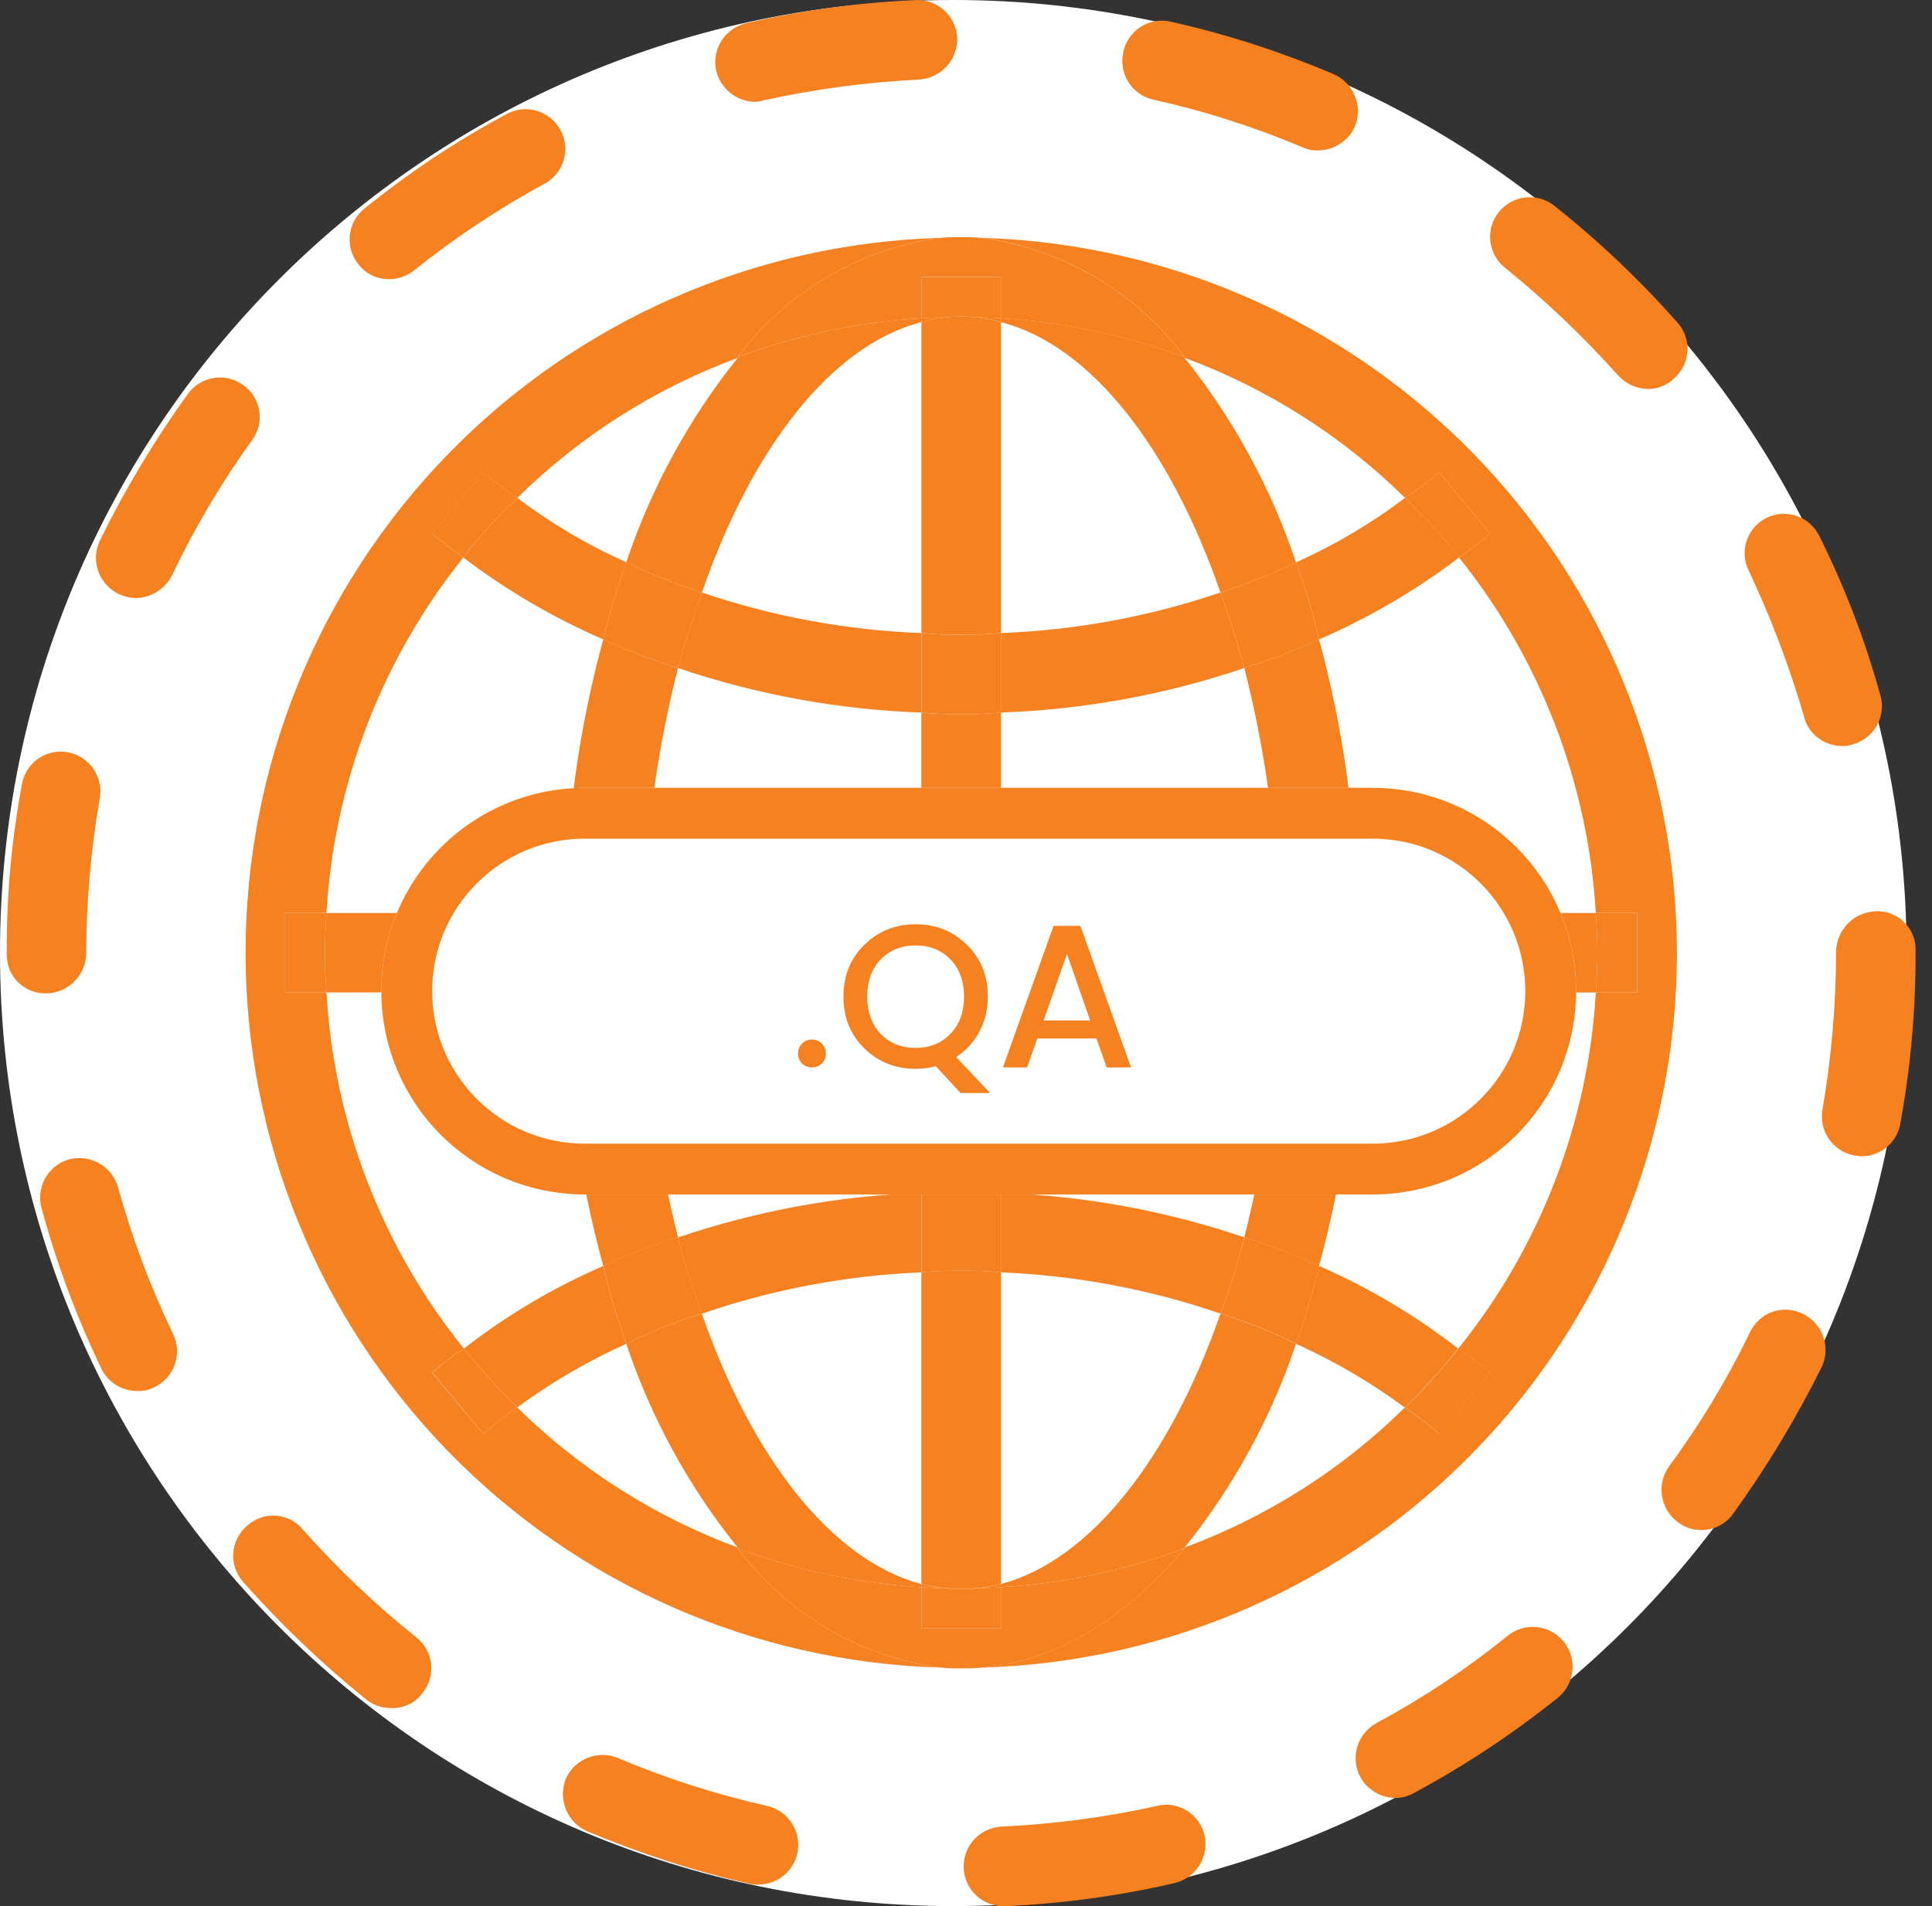
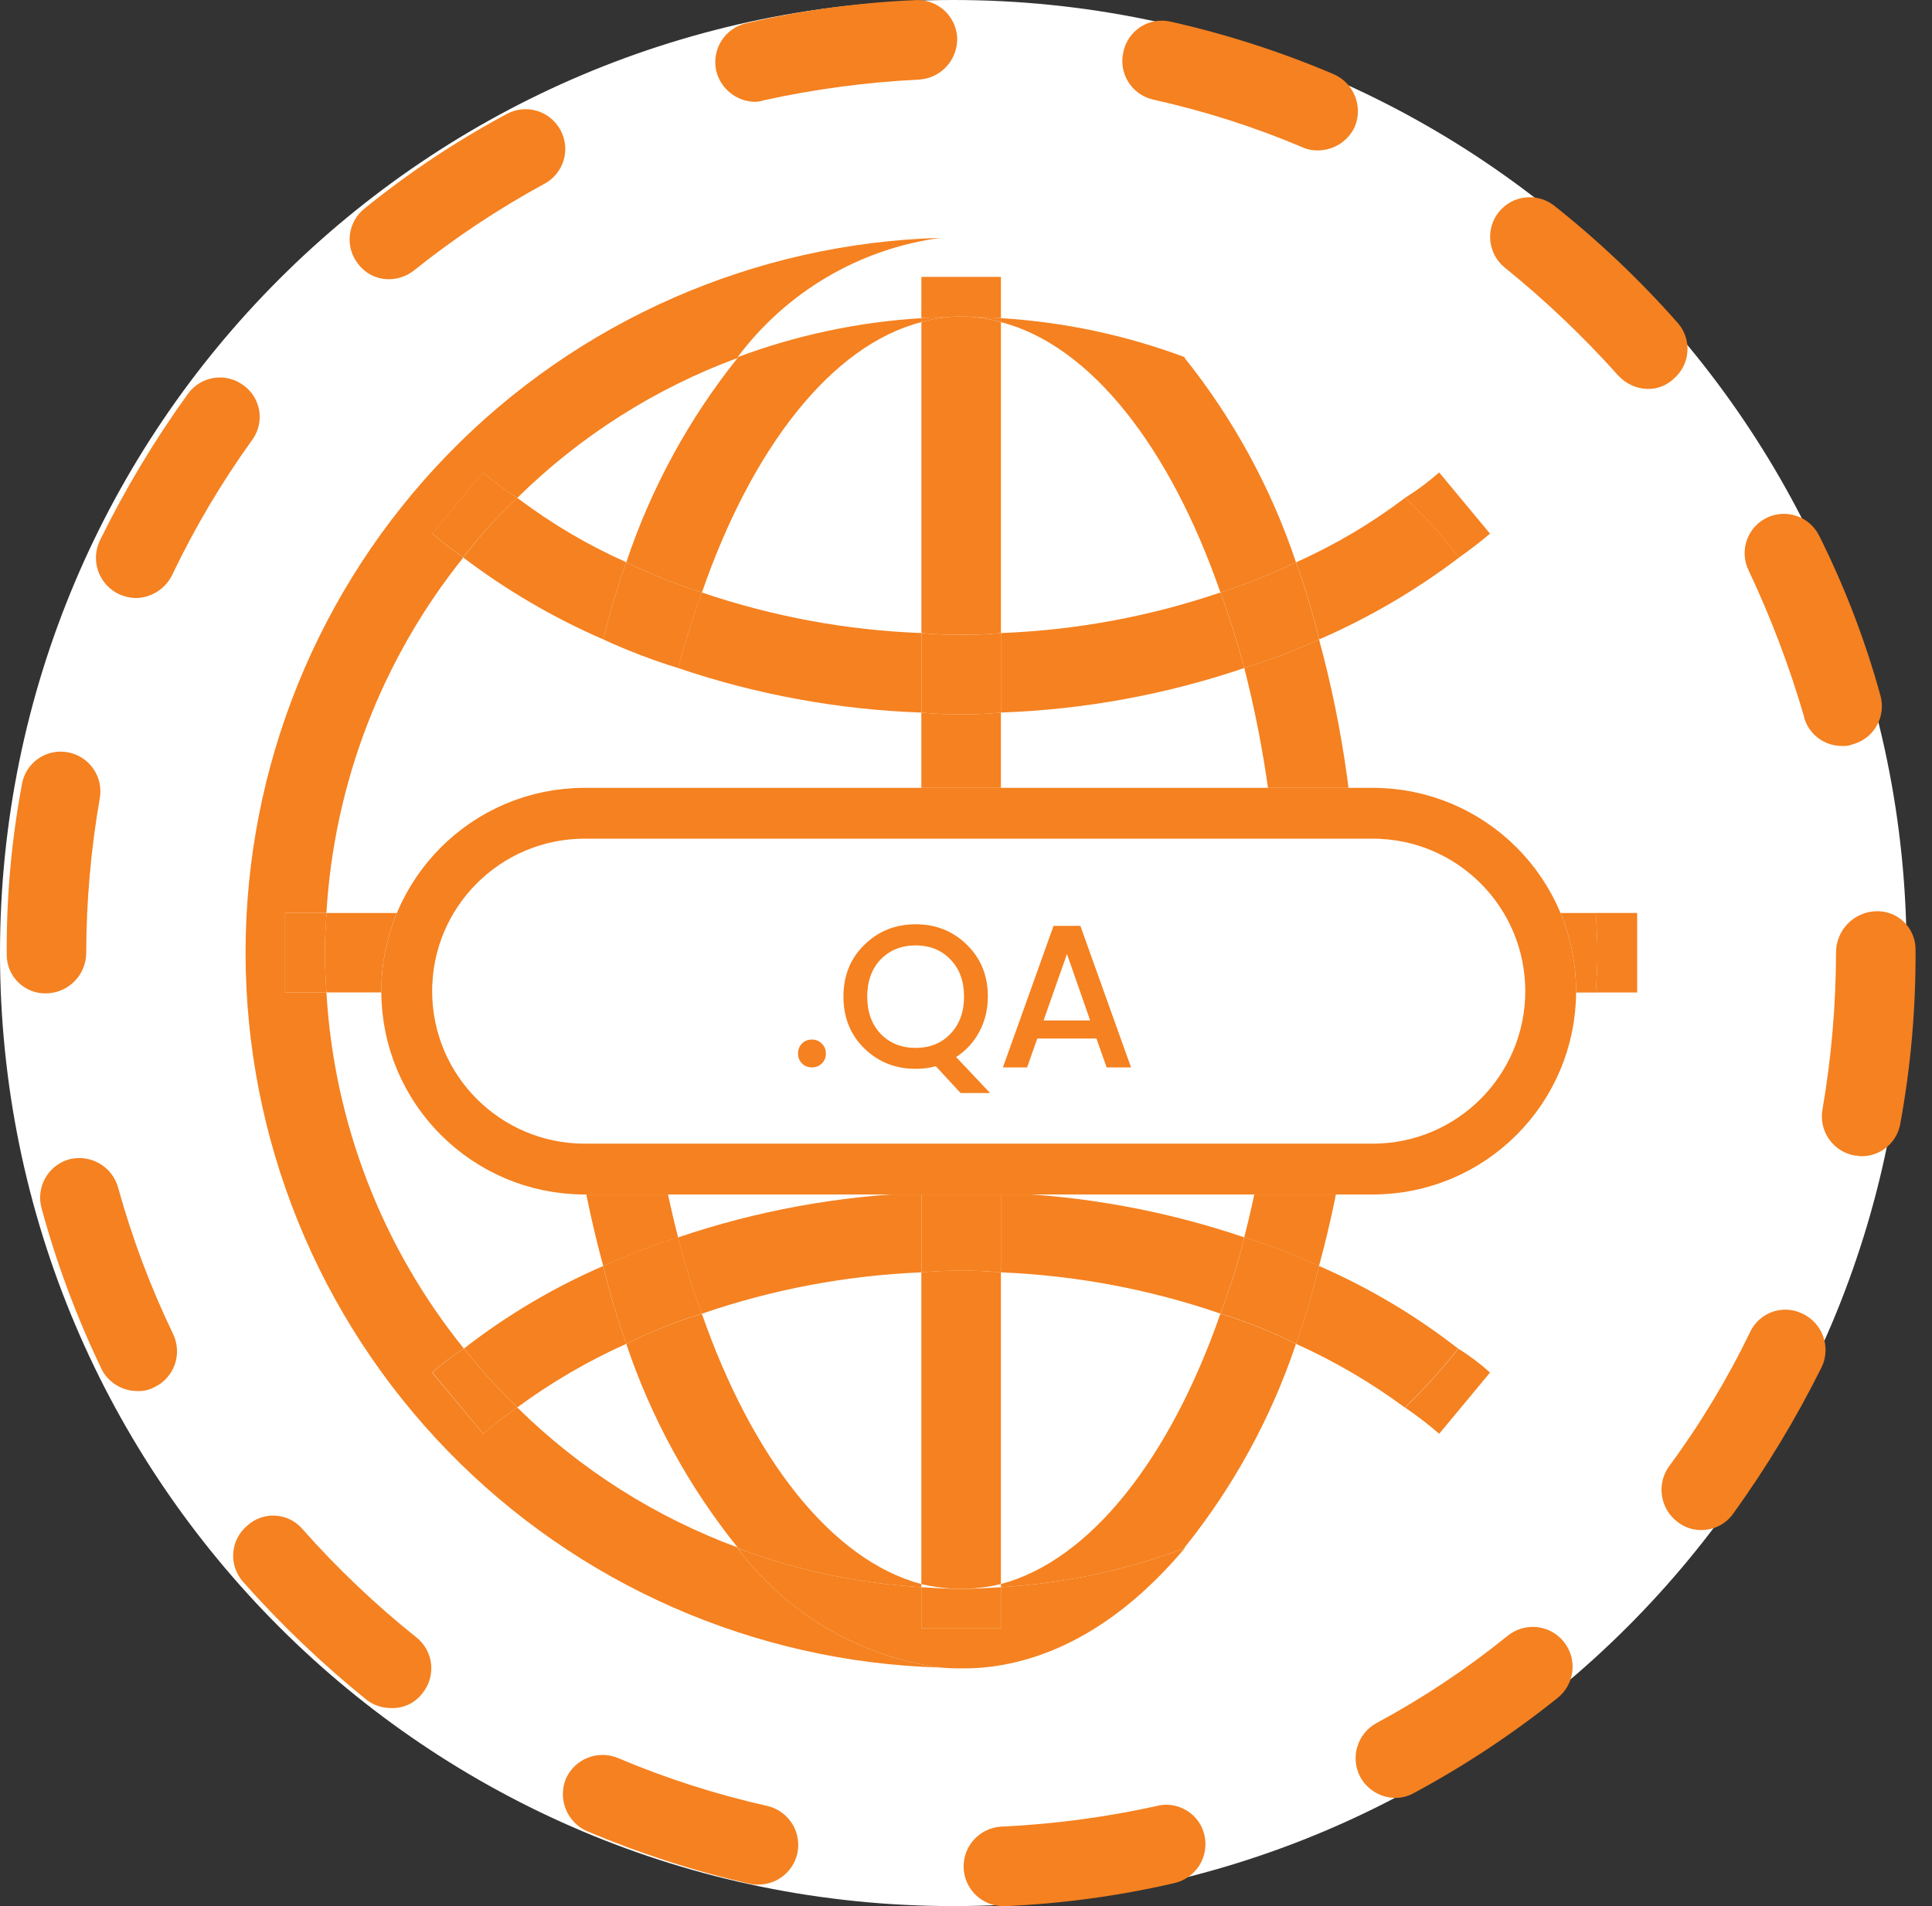
<svg xmlns="http://www.w3.org/2000/svg" width="76" height="75" viewBox="0 0 76 75" fill="none">
  <rect x="0" y="0" width="76" height="75" fill="#333333" stroke="none" />
  <g clip-path="url(#clip0_219_3212)">
    <path d="M37.5 75C58.211 75 75 58.211 75 37.5C75 16.789 58.211 0 37.5 0C16.789 0 0 16.789 0 37.5C0 58.211 16.789 75 37.5 75Z" fill="white" />
    <path d="M75.353 37.482C75.361 39.729 75.162 41.972 74.759 44.182C74.704 44.549 74.519 44.883 74.237 45.124C73.956 45.365 73.597 45.497 73.226 45.496C73.132 45.496 73.038 45.465 72.944 45.465C72.538 45.39 72.178 45.156 71.944 44.816C71.709 44.476 71.619 44.057 71.693 43.65C72.043 41.613 72.221 39.549 72.225 37.482C72.224 37.061 72.386 36.656 72.678 36.352C72.97 36.049 73.368 35.87 73.789 35.855C73.992 35.846 74.194 35.879 74.383 35.95C74.573 36.022 74.746 36.131 74.892 36.271C75.038 36.411 75.154 36.58 75.233 36.766C75.313 36.952 75.353 37.153 75.353 37.355V37.482Z" fill="#F58120" />
    <path d="M70.975 28.225C70.398 26.241 69.665 24.306 68.783 22.437C68.604 22.068 68.58 21.643 68.715 21.256C68.85 20.868 69.133 20.55 69.503 20.372C69.872 20.194 70.297 20.169 70.684 20.305C71.072 20.439 71.389 20.723 71.568 21.092C72.572 23.105 73.378 25.211 73.975 27.38C74.029 27.578 74.043 27.784 74.016 27.987C73.99 28.19 73.924 28.386 73.822 28.564C73.72 28.741 73.583 28.896 73.421 29.021C73.258 29.145 73.073 29.237 72.875 29.289C72.746 29.34 72.606 29.362 72.468 29.352C72.129 29.356 71.798 29.247 71.527 29.044C71.255 28.84 71.059 28.553 70.968 28.226L70.975 28.225Z" fill="#F58120" />
    <path d="M71.662 53.787C70.663 55.798 69.501 57.724 68.189 59.546C68.049 59.748 67.862 59.913 67.644 60.028C67.426 60.142 67.183 60.202 66.937 60.203C66.598 60.21 66.266 60.099 65.998 59.89C65.665 59.643 65.443 59.275 65.379 58.865C65.314 58.456 65.413 58.037 65.654 57.7C66.879 56.04 67.947 54.269 68.845 52.412C68.932 52.228 69.054 52.062 69.206 51.926C69.357 51.789 69.534 51.684 69.726 51.617C69.919 51.55 70.123 51.522 70.326 51.535C70.529 51.548 70.728 51.601 70.91 51.692C71.097 51.781 71.265 51.905 71.404 52.059C71.543 52.212 71.651 52.392 71.721 52.587C71.79 52.782 71.821 52.988 71.811 53.195C71.801 53.402 71.75 53.605 71.661 53.792L71.662 53.787Z" fill="#F58120" />
    <path d="M62.838 37.486C62.838 36.954 62.807 36.422 62.775 35.922H64.402V39.051H62.775C62.806 38.55 62.838 38.018 62.838 37.486Z" fill="#F58120" />
    <path d="M62.777 35.925C62.808 36.425 62.84 36.957 62.84 37.489C62.84 38.021 62.809 38.553 62.777 39.053H53.391C53.444 38.533 53.465 38.011 53.454 37.489C53.465 36.967 53.444 36.445 53.391 35.925H62.777Z" fill="#F58120" />
    <path d="M63.653 14.772C62.279 13.236 60.783 11.813 59.179 10.517C58.866 10.257 58.667 9.884 58.625 9.478C58.584 9.073 58.702 8.667 58.956 8.348C59.209 8.029 59.578 7.822 59.982 7.772C60.387 7.721 60.795 7.831 61.119 8.077C62.88 9.473 64.513 11.022 65.999 12.707C66.134 12.861 66.237 13.039 66.302 13.232C66.367 13.426 66.394 13.63 66.379 13.834C66.365 14.038 66.311 14.236 66.219 14.419C66.128 14.601 66.001 14.764 65.846 14.897C65.71 15.03 65.548 15.134 65.371 15.204C65.194 15.274 65.005 15.308 64.814 15.304C64.595 15.3 64.379 15.25 64.18 15.158C63.981 15.067 63.803 14.935 63.656 14.772H63.653Z" fill="#F58120" />
    <path d="M53.515 69.931C53.318 69.565 53.273 69.137 53.39 68.738C53.508 68.34 53.777 68.004 54.141 67.803C55.953 66.828 57.671 65.686 59.272 64.393C59.431 64.256 59.617 64.153 59.816 64.089C60.017 64.025 60.227 64.002 60.436 64.021C60.645 64.04 60.849 64.101 61.034 64.2C61.219 64.299 61.382 64.435 61.514 64.598C61.646 64.761 61.744 64.949 61.802 65.151C61.86 65.353 61.876 65.564 61.851 65.773C61.826 65.981 61.759 66.183 61.655 66.365C61.55 66.547 61.41 66.706 61.243 66.833C59.482 68.242 57.597 69.488 55.611 70.556C55.391 70.68 55.143 70.745 54.891 70.744C54.61 70.742 54.335 70.665 54.094 70.523C53.852 70.38 53.652 70.176 53.515 69.931Z" fill="#F58120" />
    <path d="M58.614 54.007L56.614 56.416C56.188 56.045 55.738 55.7 55.27 55.384C56.018 54.658 56.719 53.885 57.37 53.069C57.812 53.344 58.228 53.658 58.614 54.007Z" fill="#F58120" />
    <path d="M51.888 49.814C53.842 50.664 55.682 51.757 57.362 53.068C56.712 53.883 56.011 54.657 55.263 55.383C53.928 54.398 52.493 53.557 50.98 52.877C51.339 51.872 51.641 50.849 51.888 49.811V49.814Z" fill="#F58120" />
    <path d="M56.613 18.589L58.613 20.998C58.206 21.342 57.799 21.655 57.393 21.937C56.751 21.097 56.04 20.312 55.268 19.59C55.743 19.295 56.193 18.96 56.613 18.589Z" fill="#F58120" />
    <path d="M55.27 19.59C56.044 20.312 56.756 21.097 57.398 21.937C55.698 23.227 53.849 24.309 51.891 25.16C51.645 24.133 51.343 23.119 50.984 22.125C52.505 21.447 53.943 20.596 55.27 19.59Z" fill="#F58120" />
    <path d="M53.452 37.486C53.463 38.008 53.442 38.531 53.389 39.05H50.289C50.32 38.518 50.32 38.018 50.32 37.486C50.32 36.954 50.32 36.422 50.289 35.922H53.389C53.442 36.442 53.463 36.964 53.452 37.486Z" fill="#F58120" />
    <path d="M50.292 35.922C50.204 32.67 49.753 29.437 48.947 26.285C49.951 25.975 50.933 25.599 51.887 25.159C52.843 28.669 53.347 32.285 53.387 35.922H50.292Z" fill="#F58120" />
    <path d="M48.946 48.688C49.75 45.536 50.201 42.305 50.291 39.054H53.386C53.346 42.69 52.842 46.306 51.886 49.814C50.932 49.374 49.95 48.998 48.945 48.688H48.946Z" fill="#F58120" />
    <path d="M50.981 22.124C51.339 23.118 51.642 24.131 51.888 25.159C50.934 25.599 49.952 25.975 48.949 26.285C48.667 25.253 48.355 24.251 48.01 23.313C49.027 22.987 50.019 22.59 50.981 22.124Z" fill="#F58120" />
    <path d="M51.889 49.81C51.643 50.848 51.34 51.871 50.982 52.876C50.026 52.397 49.032 51.999 48.01 51.687C48.383 50.707 48.697 49.705 48.949 48.687C49.953 48.996 50.935 49.371 51.889 49.81Z" fill="#F58120" />
    <path d="M50.292 35.925C50.323 36.425 50.323 36.957 50.323 37.489C50.323 38.021 50.323 38.521 50.292 39.053H39.373V35.925H50.292Z" fill="#F58120" />
    <path d="M45.349 3.915C45.149 3.868 44.961 3.783 44.794 3.663C44.628 3.543 44.487 3.391 44.379 3.217C44.272 3.042 44.2 2.848 44.168 2.645C44.136 2.442 44.144 2.235 44.192 2.036C44.234 1.836 44.316 1.647 44.432 1.479C44.547 1.311 44.696 1.168 44.867 1.057C45.039 0.947 45.231 0.872 45.432 0.836C45.633 0.8 45.839 0.805 46.038 0.849C48.234 1.343 50.38 2.034 52.452 2.914C52.836 3.078 53.14 3.387 53.298 3.773C53.456 4.16 53.456 4.593 53.297 4.979C53.171 5.256 52.969 5.492 52.714 5.658C52.459 5.824 52.162 5.915 51.858 5.918C51.643 5.925 51.428 5.882 51.232 5.793C49.333 4.99 47.364 4.362 45.35 3.916L45.349 3.915Z" fill="#F58120" />
    <path d="M48.008 23.313C48.352 24.252 48.665 25.253 48.947 26.285C45.858 27.333 42.633 27.923 39.373 28.037V24.909C42.313 24.798 45.222 24.261 48.008 23.313Z" fill="#F58120" />
    <path d="M48.947 48.687C48.695 49.705 48.381 50.707 48.008 51.687C45.224 50.73 42.315 50.184 39.373 50.064V46.935C42.633 47.049 45.858 47.639 48.947 48.687Z" fill="#F58120" />
    <path d="M39.373 62.329C42.908 61.39 46.037 57.354 48.008 51.691C49.03 52.003 50.025 52.401 50.98 52.88C50.004 55.788 48.521 58.5 46.6 60.89V60.921C44.28 61.787 41.845 62.304 39.373 62.454V62.329Z" fill="#F58120" />
-     <path d="M65.966 37.486C65.965 44.801 63.117 51.828 58.024 57.078C52.932 62.328 45.995 65.39 38.684 65.614C41.625 65.332 44.316 63.643 46.6 60.921V60.89C49.845 59.689 52.797 57.812 55.261 55.383C55.73 55.7 56.179 56.044 56.606 56.415L58.606 54.006C58.22 53.657 57.803 53.343 57.361 53.068C60.583 49.075 62.476 44.174 62.775 39.052H64.402V35.922H62.775C62.474 30.815 60.593 25.928 57.394 21.936C57.801 21.655 58.207 21.342 58.614 20.997L56.614 18.588C56.195 18.959 55.745 19.293 55.269 19.588C52.803 17.159 49.849 15.281 46.602 14.081V14.052C45.651 12.778 44.455 11.707 43.084 10.902C41.714 10.096 40.197 9.571 38.621 9.359C45.94 9.575 52.888 12.632 57.992 17.882C63.097 23.133 65.957 30.164 65.966 37.486Z" fill="#F58120" />
    <path d="M45.505 71.058C45.705 71.009 45.912 71 46.115 71.031C46.318 71.063 46.512 71.135 46.687 71.243C46.862 71.351 47.013 71.492 47.133 71.659C47.252 71.826 47.337 72.016 47.382 72.216C47.474 72.623 47.4 73.05 47.177 73.403C46.954 73.755 46.6 74.005 46.193 74.097C44.005 74.603 41.774 74.906 39.529 75.004H39.469C39.063 75.003 38.672 74.844 38.381 74.561C38.089 74.277 37.919 73.891 37.907 73.485C37.895 73.079 38.041 72.683 38.315 72.383C38.589 72.082 38.969 71.9 39.375 71.875C41.439 71.778 43.49 71.506 45.507 71.062L45.505 71.058Z" fill="#F58120" />
    <path d="M48.008 23.313C46.037 17.619 42.908 13.583 39.373 12.675V12.519C41.845 12.669 44.28 13.186 46.6 14.052V14.083C48.521 16.485 50.004 19.207 50.98 22.124C50.019 22.59 49.026 22.987 48.008 23.313Z" fill="#F58120" />
    <path d="M39.373 62.454V64.077H36.244V62.454C36.744 62.485 37.276 62.517 37.808 62.517C38.34 62.517 38.872 62.485 39.373 62.454Z" fill="#F58120" />
-     <path d="M39.373 62.329V62.454C38.873 62.485 38.341 62.517 37.809 62.517C38.336 62.518 38.861 62.455 39.373 62.329Z" fill="#F58120" />
    <path d="M39.373 50.064V62.328C38.345 62.578 37.272 62.578 36.244 62.328V50.064C36.764 50.013 37.286 49.993 37.808 50.004C38.331 49.993 38.853 50.013 39.373 50.064Z" fill="#F58120" />
    <path d="M39.374 46.936V50.065C38.855 50.013 38.332 49.992 37.81 50.002C37.288 49.992 36.766 50.013 36.246 50.065V46.936C36.765 46.885 37.287 46.865 37.809 46.876C38.331 46.865 38.854 46.885 39.374 46.936Z" fill="#F58120" />
    <path d="M36.244 35.925H39.373V39.054H36.244V35.925Z" fill="#F58120" />
    <path d="M39.373 28.038V35.922H36.244V28.038C36.764 28.09 37.286 28.111 37.808 28.101C38.33 28.111 38.853 28.09 39.373 28.038Z" fill="#F58120" />
    <path d="M39.374 24.909V28.038C38.855 28.09 38.332 28.111 37.81 28.101C37.288 28.111 36.766 28.09 36.246 28.038V24.909C36.766 24.961 37.288 24.982 37.81 24.972C38.332 24.982 38.855 24.961 39.374 24.909Z" fill="#F58120" />
    <path d="M39.374 12.519V12.675C39.068 12.582 38.754 12.52 38.435 12.487C38.748 12.487 39.062 12.488 39.374 12.519Z" fill="#F58120" />
    <path d="M39.374 12.675V24.908C38.855 24.96 38.332 24.981 37.81 24.971C37.288 24.981 36.766 24.96 36.246 24.908V12.675C36.552 12.582 36.867 12.52 37.185 12.487C37.392 12.462 37.601 12.453 37.809 12.459C38.018 12.454 38.227 12.464 38.435 12.49C38.753 12.523 39.068 12.585 39.374 12.678V12.675Z" fill="#F58120" />
    <path d="M36.244 39.054H39.373V46.938C38.853 46.886 38.331 46.865 37.809 46.875C37.287 46.865 36.765 46.886 36.245 46.938L36.244 39.054Z" fill="#F58120" />
    <path d="M36.245 10.895H39.374V12.519C39.061 12.488 38.748 12.488 38.435 12.488C38.227 12.462 38.018 12.452 37.809 12.457C37.6 12.452 37.391 12.462 37.183 12.488C36.87 12.488 36.557 12.488 36.244 12.519L36.245 10.895Z" fill="#F58120" />
    <path d="M36.244 12.676V12.519C36.557 12.488 36.87 12.488 37.183 12.488C36.865 12.52 36.55 12.583 36.244 12.676Z" fill="#F58120" />
-     <path d="M36.244 62.329C36.756 62.455 37.281 62.518 37.808 62.517C37.276 62.517 36.744 62.486 36.244 62.454V62.329Z" fill="#F58120" />
    <path d="M46.602 60.921C44.318 63.643 41.628 65.334 38.686 65.614C38.394 65.64 38.102 65.65 37.81 65.645C37.538 65.65 37.267 65.64 36.997 65.614C35.421 65.402 33.904 64.877 32.534 64.071C31.164 63.266 29.969 62.195 29.018 60.921C31.337 61.787 33.773 62.304 36.245 62.454V64.081H39.374V62.454C41.846 62.304 44.282 61.787 46.602 60.921Z" fill="#F58120" />
    <path d="M36.244 46.935V50.064C33.302 50.185 30.393 50.733 27.609 51.691C27.236 50.711 26.922 49.709 26.67 48.691C29.759 47.642 32.984 47.05 36.244 46.935Z" fill="#F58120" />
    <path d="M36.244 35.925V39.054H25.324C25.293 38.519 25.293 38.018 25.293 37.486C25.293 36.954 25.293 36.425 25.324 35.925H36.244Z" fill="#F58120" />
    <path d="M36.244 24.909V28.038C32.984 27.924 29.759 27.333 26.67 26.285C26.952 25.253 27.264 24.251 27.609 23.313C30.395 24.261 33.303 24.798 36.244 24.909Z" fill="#F58120" />
-     <path d="M29.018 14.052C29.969 12.779 31.164 11.708 32.534 10.902C33.904 10.096 35.421 9.572 36.996 9.359C37.266 9.334 37.538 9.325 37.81 9.331C38.081 9.326 38.352 9.336 38.623 9.362C40.198 9.575 41.714 10.099 43.084 10.905C44.454 11.711 45.65 12.782 46.601 14.055C44.281 13.189 41.845 12.672 39.374 12.522V10.892H36.245V12.519C33.773 12.669 31.337 13.186 29.018 14.052Z" fill="#F58120" />
    <path d="M37.653 1.474C37.669 1.892 37.521 2.299 37.241 2.609C36.961 2.918 36.57 3.106 36.153 3.132C34.101 3.232 32.06 3.503 30.053 3.945C29.942 3.981 29.826 4.002 29.709 4.008C29.354 4.004 29.01 3.881 28.732 3.659C28.453 3.438 28.257 3.13 28.173 2.784C28.084 2.378 28.159 1.953 28.382 1.602C28.605 1.252 28.957 1.003 29.362 0.911C31.551 0.403 33.782 0.1 36.027 0.004C36.437 -0.013 36.837 0.131 37.141 0.406C37.446 0.681 37.629 1.065 37.653 1.474Z" fill="#F58120" />
    <path d="M29.017 14.052C31.337 13.186 33.774 12.669 36.247 12.519V12.675C32.712 13.582 29.583 17.618 27.612 23.313C26.593 22.988 25.599 22.59 24.637 22.124C25.613 19.207 27.095 16.485 29.017 14.083V14.052Z" fill="#F58120" />
    <path d="M27.609 51.691C29.58 57.354 32.709 61.391 36.244 62.329V62.454C33.772 62.304 31.337 61.787 29.017 60.921V60.89C27.095 58.5 25.613 55.788 24.637 52.88C25.592 52.401 26.586 52.003 27.609 51.691Z" fill="#F58120" />
    <path d="M27.61 23.313C27.267 24.252 26.953 25.253 26.672 26.285C25.667 25.975 24.685 25.599 23.73 25.159C23.977 24.131 24.279 23.118 24.637 22.124C25.599 22.59 26.593 22.987 27.61 23.313Z" fill="#F58120" />
    <path d="M26.672 48.687C26.924 49.705 27.237 50.707 27.61 51.687C26.588 52 25.593 52.399 24.637 52.88C24.279 51.874 23.977 50.849 23.73 49.81C24.685 49.371 25.667 48.996 26.672 48.687Z" fill="#F58120" />
-     <path d="M26.672 26.285C25.866 29.437 25.414 32.67 25.326 35.922H22.229C22.269 32.285 22.773 28.669 23.729 25.159C24.683 25.599 25.665 25.975 26.669 26.285H26.672Z" fill="#F58120" />
    <path d="M23.73 49.814C22.774 46.306 22.27 42.69 22.229 39.054H25.328C25.419 42.306 25.87 45.538 26.674 48.691C25.669 49 24.686 49.375 23.73 49.814Z" fill="#F58120" />
    <path d="M22.165 37.486C22.154 36.965 22.175 36.444 22.228 35.925H25.328C25.297 36.425 25.297 36.957 25.297 37.489C25.297 38.021 25.297 38.521 25.328 39.053H22.228C22.175 38.532 22.154 38.009 22.165 37.486Z" fill="#F58120" />
    <path d="M24.637 22.124C24.279 23.118 23.976 24.131 23.73 25.159C21.772 24.309 19.923 23.227 18.223 21.937C18.865 21.097 19.577 20.312 20.351 19.59C21.678 20.596 23.116 21.446 24.637 22.124Z" fill="#F58120" />
    <path d="M23.728 49.814C23.975 50.851 24.278 51.873 24.636 52.877C23.122 53.555 21.686 54.393 20.35 55.377C19.602 54.651 18.9 53.877 18.25 53.062C19.932 51.753 21.773 50.662 23.728 49.814Z" fill="#F58120" />
    <path d="M31.364 72.935C31.284 73.282 31.089 73.591 30.81 73.813C30.532 74.035 30.186 74.155 29.831 74.155C29.715 74.159 29.599 74.148 29.487 74.124C27.303 73.621 25.168 72.93 23.104 72.059C22.722 71.893 22.42 71.584 22.262 71.198C22.104 70.812 22.103 70.38 22.259 69.994C22.426 69.613 22.737 69.314 23.124 69.162C23.51 69.01 23.942 69.016 24.324 69.181C26.214 69.98 28.172 70.608 30.175 71.058C30.581 71.15 30.934 71.399 31.157 71.751C31.38 72.103 31.454 72.528 31.364 72.935Z" fill="#F58120" />
    <path d="M22.165 37.486C22.154 38.008 22.175 38.531 22.228 39.05H12.842C12.81 38.55 12.779 38.018 12.779 37.486C12.779 36.954 12.81 36.425 12.842 35.925H22.228C22.176 36.444 22.154 36.965 22.165 37.486Z" fill="#F58120" />
    <path d="M20.352 19.59C19.578 20.31 18.865 21.093 18.222 21.932C17.815 21.651 17.409 21.338 17.002 20.993L19.002 18.584C19.423 18.957 19.875 19.293 20.352 19.59Z" fill="#F58120" />
    <path d="M20.353 55.382C19.884 55.699 19.435 56.043 19.008 56.414L17.008 54.005C17.394 53.656 17.811 53.342 18.253 53.067C18.903 53.883 19.604 54.656 20.353 55.382Z" fill="#F58120" />
    <path d="M22.041 5.104C22.141 5.285 22.204 5.483 22.227 5.688C22.25 5.894 22.232 6.101 22.173 6.299C22.115 6.497 22.018 6.682 21.888 6.842C21.758 7.002 21.597 7.135 21.415 7.232C19.607 8.215 17.89 9.356 16.284 10.642C16.007 10.861 15.666 10.982 15.314 10.986C15.078 10.99 14.845 10.938 14.633 10.835C14.421 10.732 14.236 10.58 14.094 10.392C13.966 10.233 13.87 10.049 13.813 9.853C13.756 9.656 13.739 9.45 13.762 9.247C13.785 9.043 13.848 8.847 13.947 8.668C14.046 8.489 14.18 8.331 14.341 8.204C16.086 6.789 17.961 5.542 19.941 4.481C20.303 4.287 20.727 4.244 21.12 4.361C21.513 4.479 21.844 4.747 22.041 5.107V5.104Z" fill="#F58120" />
    <path d="M11.215 39.051V35.925H12.842C12.811 36.425 12.779 36.957 12.779 37.489C12.779 38.021 12.81 38.553 12.842 39.053L11.215 39.051Z" fill="#F58120" />
    <path d="M14.436 66.896C12.682 65.481 11.049 63.922 9.555 62.234C9.421 62.081 9.318 61.902 9.252 61.708C9.187 61.515 9.161 61.31 9.176 61.106C9.19 60.903 9.245 60.704 9.337 60.522C9.429 60.339 9.556 60.177 9.711 60.044C9.861 59.904 10.038 59.795 10.23 59.725C10.423 59.655 10.628 59.625 10.833 59.637C11.038 59.649 11.238 59.702 11.422 59.793C11.605 59.885 11.769 60.013 11.901 60.169C13.268 61.713 14.764 63.137 16.375 64.424C16.536 64.551 16.671 64.708 16.771 64.887C16.87 65.066 16.934 65.263 16.957 65.467C16.98 65.671 16.963 65.877 16.906 66.074C16.849 66.271 16.754 66.454 16.625 66.614C16.485 66.805 16.301 66.959 16.089 67.062C15.876 67.165 15.642 67.216 15.405 67.208C15.056 67.215 14.715 67.105 14.435 66.895L14.436 66.896Z" fill="#F58120" />
    <path d="M19.005 56.415C19.432 56.044 19.881 55.7 20.35 55.383C22.815 57.813 25.77 59.69 29.017 60.89V60.921C29.968 62.194 31.163 63.265 32.533 64.071C33.903 64.877 35.42 65.402 36.995 65.614C29.674 65.405 22.724 62.349 17.619 57.097C12.515 51.845 9.66 44.81 9.66 37.487C9.66 30.163 12.515 23.128 17.619 17.876C22.724 12.624 29.674 9.568 36.995 9.359C35.42 9.572 33.903 10.096 32.533 10.902C31.163 11.708 29.968 12.779 29.017 14.052V14.083C25.77 15.283 22.815 17.16 20.35 19.59C19.874 19.295 19.424 18.96 19.005 18.59L17.005 20.999C17.411 21.343 17.818 21.656 18.225 21.938C15.025 25.929 13.143 30.816 12.841 35.922H11.214V39.052H12.841C13.138 44.174 15.029 49.075 18.25 53.068C17.805 53.343 17.387 53.657 16.999 54.007L19.005 56.415Z" fill="#F58120" />
    <path d="M9.901 17.337C8.703 19.003 7.656 20.773 6.772 22.625C6.64 22.895 6.435 23.122 6.181 23.282C5.927 23.443 5.633 23.529 5.333 23.532C5.106 23.525 4.882 23.472 4.676 23.376C4.489 23.287 4.321 23.163 4.182 23.009C4.043 22.856 3.935 22.677 3.866 22.482C3.796 22.287 3.765 22.08 3.775 21.873C3.786 21.666 3.836 21.463 3.925 21.276C4.917 19.253 6.079 17.317 7.398 15.49C7.639 15.159 8.002 14.937 8.406 14.872C8.811 14.808 9.225 14.906 9.557 15.146C9.727 15.264 9.872 15.415 9.982 15.591C10.092 15.767 10.165 15.963 10.198 16.167C10.23 16.372 10.22 16.581 10.169 16.782C10.118 16.983 10.027 17.171 9.901 17.336V17.337Z" fill="#F58120" />
    <path d="M3.987 53.85C3.016 51.829 2.23 49.724 1.64 47.561C1.525 47.163 1.572 46.735 1.771 46.371C1.971 46.008 2.306 45.738 2.704 45.621C3.107 45.512 3.537 45.567 3.9 45.773C4.263 45.978 4.531 46.319 4.644 46.721C5.191 48.7 5.913 50.627 6.803 52.478C6.894 52.663 6.948 52.864 6.961 53.07C6.974 53.276 6.947 53.483 6.88 53.678C6.813 53.873 6.708 54.053 6.571 54.208C6.435 54.362 6.269 54.488 6.083 54.578C5.872 54.692 5.634 54.746 5.395 54.734C5.102 54.733 4.816 54.651 4.567 54.496C4.318 54.341 4.117 54.12 3.987 53.858V53.85Z" fill="#F58120" />
    <path d="M0.264 37.298C0.265 35.146 0.464 32.999 0.858 30.884C0.889 30.679 0.962 30.483 1.071 30.306C1.18 30.13 1.324 29.977 1.493 29.858C1.662 29.738 1.854 29.654 2.057 29.61C2.259 29.566 2.469 29.563 2.673 29.602C3.079 29.677 3.439 29.911 3.673 30.251C3.908 30.591 3.998 31.011 3.924 31.417C3.575 33.422 3.397 35.452 3.392 37.487C3.392 37.905 3.228 38.307 2.936 38.606C2.644 38.905 2.246 39.078 1.828 39.087C1.625 39.093 1.424 39.059 1.235 38.986C1.046 38.913 0.874 38.803 0.728 38.663C0.582 38.523 0.466 38.355 0.386 38.169C0.307 37.983 0.265 37.782 0.264 37.58L0.264 37.298Z" fill="#F58120" />
    <path d="M54 31H23C18.582 31 15 34.582 15 39C15 43.418 18.582 47 23 47H54C58.418 47 62 43.418 62 39C62 34.582 58.418 31 54 31Z" fill="white" />
    <path d="M54 32H23C19.134 32 16 35.134 16 39C16 42.866 19.134 46 23 46H54C57.866 46 61 42.866 61 39C61 35.134 57.866 32 54 32Z" stroke="#F58120" stroke-width="2" />
    <path d="M32.328 41.848C32.221 41.949 32.091 42 31.936 42C31.781 42 31.651 41.947 31.544 41.84C31.443 41.733 31.392 41.605 31.392 41.456C31.392 41.301 31.443 41.171 31.544 41.064C31.651 40.957 31.781 40.904 31.936 40.904C32.091 40.904 32.221 40.957 32.328 41.064C32.435 41.171 32.488 41.301 32.488 41.456C32.488 41.611 32.435 41.741 32.328 41.848ZM36.019 42.056C35.224 42.056 34.552 41.789 34.003 41.256C33.453 40.717 33.179 40.037 33.179 39.216C33.179 38.389 33.453 37.709 34.003 37.176C34.552 36.637 35.224 36.368 36.019 36.368C36.819 36.368 37.491 36.637 38.035 37.176C38.584 37.709 38.859 38.387 38.859 39.208C38.859 39.72 38.747 40.184 38.523 40.6C38.304 41.011 38 41.341 37.611 41.592L38.947 43.008H37.787L36.811 41.952C36.571 42.021 36.307 42.056 36.019 42.056ZM36.019 37.2C35.459 37.2 35 37.384 34.643 37.752C34.291 38.12 34.115 38.608 34.115 39.216C34.115 39.819 34.291 40.307 34.643 40.68C35 41.048 35.459 41.232 36.019 41.232C36.579 41.232 37.035 41.048 37.387 40.68C37.744 40.307 37.923 39.819 37.923 39.216C37.923 38.608 37.744 38.12 37.387 37.752C37.035 37.384 36.579 37.2 36.019 37.2ZM43.532 42L43.132 40.864H40.804L40.404 42H39.452L41.444 36.432H42.5L44.492 42H43.532ZM41.052 40.152H42.884L41.972 37.536L41.052 40.152Z" fill="#F58120" />
  </g>
  <defs>
    <clipPath id="clip0_219_3212">
      <rect width="75.354" height="75" fill="white" />
    </clipPath>
  </defs>
</svg>